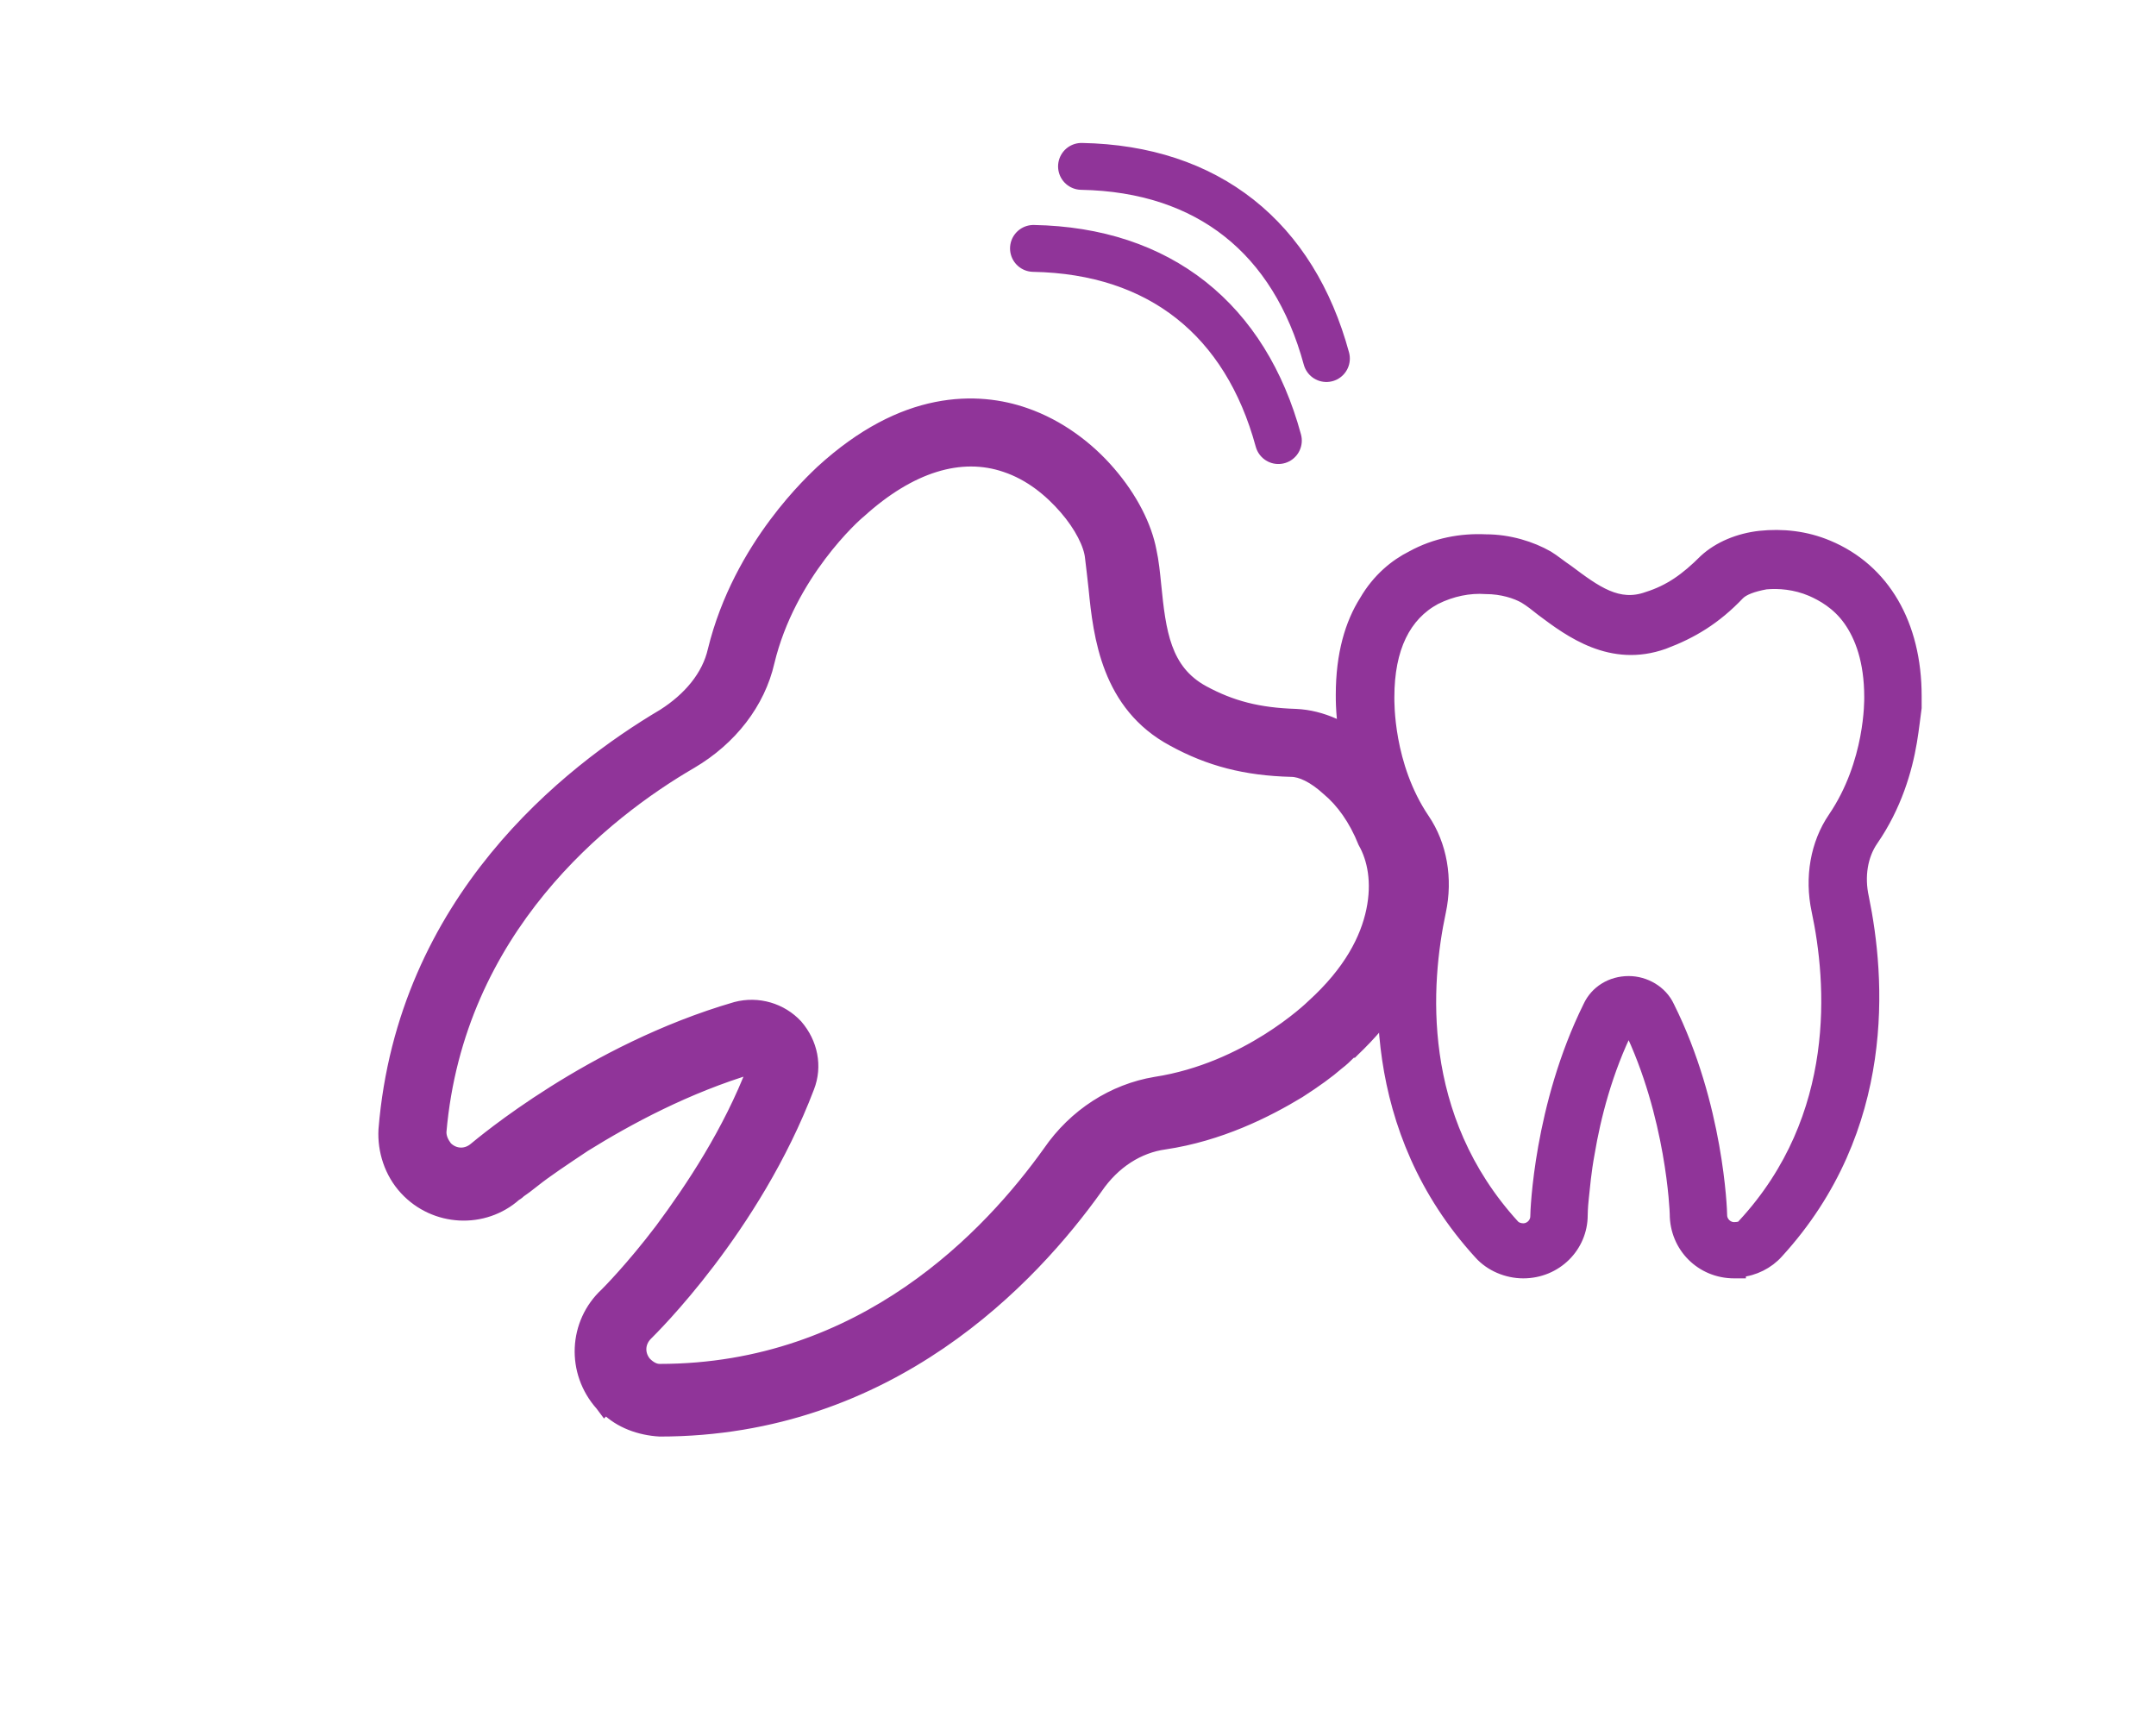
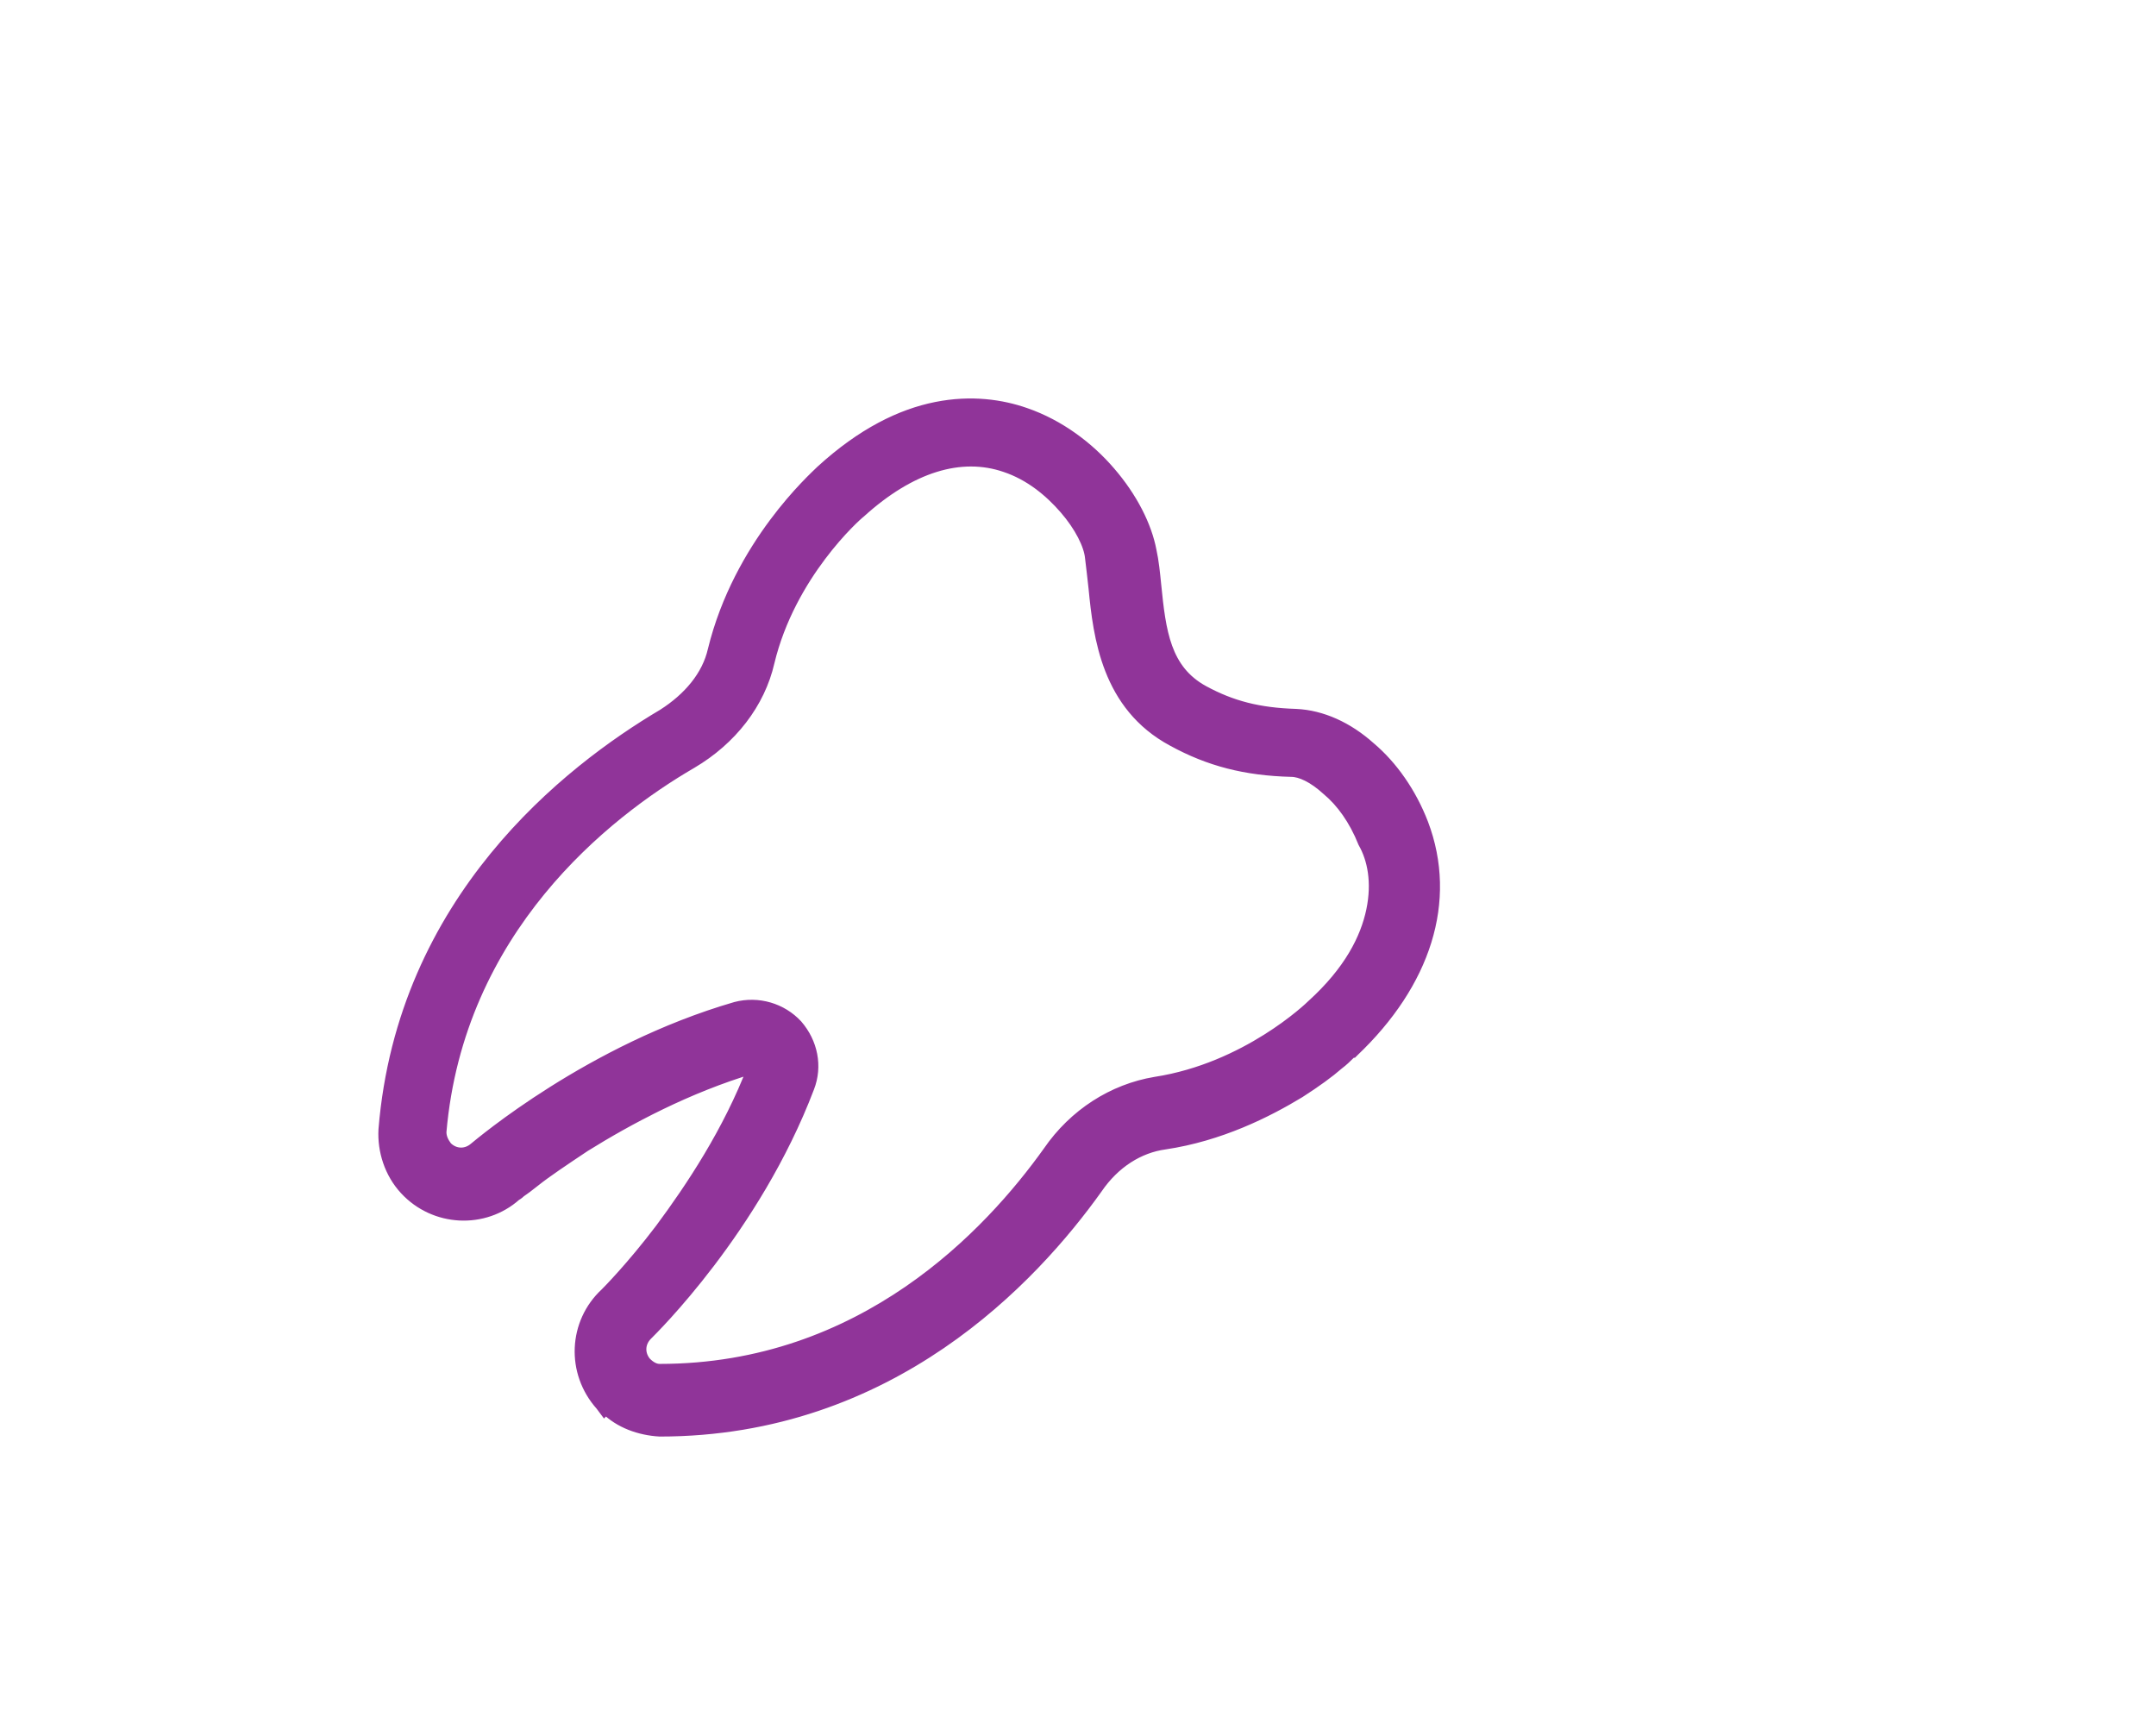
<svg xmlns="http://www.w3.org/2000/svg" version="1.1" id="レイヤー_1" x="0px" y="0px" viewBox="0 0 184 146" style="enable-background:new 0 0 184 146;" xml:space="preserve">
  <style type="text/css">
	.st0{fill:#903499;stroke:#903499;}
	.st1{fill:none;stroke:#903499;stroke-width:4;stroke-linecap:round;stroke-miterlimit:10;}
</style>
-   <path class="st0" d="M163.5,59.4L163.5,59.4C163.5,59.4,163.5,59.4,163.5,59.4c0-6.1-2.7-10.8-7.5-12.8l0,0c-1.9-0.8-3.9-1-5.8-0.8  c-1.8,0.2-3.5,0.9-4.7,2c-1.6,1.6-3,2.6-4.9,3.2l0,0c-2.5,0.9-4.4-0.5-6.8-2.3c-0.6-0.4-1.2-0.9-1.7-1.2l0,0  c-1.4-0.8-3.3-1.4-5.3-1.4c-2.1-0.1-4.3,0.3-6.3,1.4l0,0c-1.4,0.7-2.9,1.9-4,3.8c-1.2,1.9-2,4.5-2,8c0,0,0,0,0,0  c0,0.6-0.1,6.9,3.7,12.5c0.9,1.3,1.2,3.1,0.8,4.9c-1.5,6.7-2.4,19.7,7.3,30.3l0,0c0.9,1,2.3,1.6,3.7,1.6c2.8,0,5-2.2,5-4.9v0  c0,0,0-0.6,0.1-1.5c0.1-0.9,0.2-2.2,0.5-3.8c0.5-3,1.5-7,3.4-10.8c3.7,7.6,4,15.8,4,16v0c0,2.8,2.2,5,5,5h0.5v-0.1  c1.2-0.1,2.4-0.7,3.2-1.6l0,0c9.7-10.6,8.7-23.5,7.3-30.3l0,0c-0.4-1.8-0.1-3.6,0.8-4.9c2-2.9,2.9-6,3.3-8.4  c0.2-1.2,0.3-2.2,0.4-2.9c0-0.4,0-0.7,0-0.9C163.5,59.7,163.5,59.6,163.5,59.4L163.5,59.4z M156.5,69.8c-1.5,2.2-2,5.1-1.4,7.9  c1.3,6.1,2.2,17.6-6.3,26.8l0,0l0,0c-0.1,0.2-0.4,0.3-0.8,0.3c-0.6,0-1.1-0.5-1.1-1.1c0-0.4-0.3-9.4-4.5-17.8  c-0.6-1.3-2-2.1-3.4-2.1h0c-1.5,0-2.8,0.8-3.4,2.1c-4.2,8.5-4.5,17.5-4.5,17.9c0,0.6-0.5,1.1-1.1,1.1c-0.3,0-0.6-0.1-0.8-0.3v0  c-8.5-9.3-7.6-20.7-6.3-26.8c0.6-2.8,0.1-5.7-1.4-7.9c-3.1-4.6-3-10-3-10.4c0,0,0,0,0,0c0-4.2,1.4-7,4-8.4c1.4-0.7,2.9-1,4.3-0.9  c1.4,0,2.6,0.4,3.3,0.8l0,0c0.5,0.3,1,0.7,1.5,1.1c2.4,1.8,5.9,4.4,10.4,2.8l0,0c2.4-0.9,4.4-2.1,6.4-4.2c0.4-0.4,1.2-0.7,2.3-0.9  c1.1-0.1,2.5,0,3.9,0.6c0.9,0.4,2.2,1.1,3.2,2.5c1,1.4,1.8,3.5,1.8,6.6c0,0,0,0,0,0C159.6,59.7,159.7,65.1,156.5,69.8z" />
  <path class="st0" d="M121.4,70.3L121.4,70.3c-1-2.6-2.6-4.9-4.5-6.5c-1.9-1.7-4.1-2.7-6.3-2.8c-3.2-0.1-5.5-0.7-7.9-2l0,0  c-3.3-1.8-3.7-5.1-4.1-9.1l0,0c0,0,0,0,0,0c-0.1-1-0.2-2-0.4-2.9l0,0c-0.4-2.1-1.6-4.5-3.5-6.7c-1.8-2.1-4.3-4-7.2-5l0,0  c-2-0.7-4.6-1.1-7.6-0.5c-3,0.6-6.3,2.2-9.8,5.4c0,0,0,0,0,0c-0.6,0.6-7,6.3-9.2,15.3c-0.5,2.2-2.1,4.1-4.3,5.5  c-8.1,4.8-22.2,15.8-23.8,35.4l0,0c-0.1,1.8,0.5,3.7,1.8,5.1c2.5,2.7,6.7,2.9,9.4,0.5l0,0c0,0,0.2-0.1,0.4-0.3  c0.3-0.2,0.7-0.5,1.2-0.9c1-0.8,2.5-1.8,4.3-3c3.7-2.3,8.7-5,14.4-6.7h0c0,0,0,0,0,0c0,0,0,0,0,0c0,0,0,0,0,0c0,0,0,0,0,0  c-2.1,5.5-5.3,10.3-7.9,13.8c-2.5,3.3-4.6,5.4-4.7,5.5c0,0,0,0,0,0c-2.7,2.5-2.9,6.7-0.4,9.5l0.3,0.4l0.1-0.1  c1.2,1.2,2.9,1.8,4.6,1.9h0c19.7,0,31.8-13,37.3-20.7l0,0c1.5-2.2,3.6-3.5,5.8-3.8c4.7-0.7,8.7-2.7,11.5-4.4  c1.4-0.9,2.5-1.7,3.3-2.4c0.4-0.3,0.7-0.6,0.9-0.8c0.1-0.1,0.2-0.2,0.3-0.2c0,0,0.1-0.1,0.1-0.1l0,0l0,0l0,0  C121.6,83.9,123.9,76.9,121.4,70.3z M117.1,77.7c-0.5,2.4-1.9,5.2-5.1,8.1c0,0,0,0,0,0c-0.2,0.2-5.6,5.4-13.4,6.6  c-3.6,0.6-6.9,2.7-9.1,5.9c-5,7-15.8,18.6-33.2,18.6h0h0c-0.4,0-0.8-0.2-1.2-0.6c-0.6-0.7-0.6-1.7,0.1-2.4c0.4-0.4,9.2-9,13.8-21.1  c0.7-1.8,0.3-3.8-1-5.3l0,0c-1.3-1.4-3.3-2-5.2-1.5c-12.4,3.6-21.8,11.6-22.3,12c-0.7,0.6-1.7,0.6-2.4-0.1c-0.3-0.4-0.5-0.8-0.5-1.3  l0,0c1.5-17.3,14-27.2,21.4-31.5c3.4-2,5.8-5.1,6.6-8.6c1.8-7.5,7.4-12.5,7.8-12.8c0,0,0,0,0,0c4.3-3.9,8.6-5.2,12.4-3.9  c2.1,0.7,3.8,2.1,5.1,3.6c1.3,1.5,2.1,3.1,2.2,4.2l0,0c0.1,0.8,0.2,1.7,0.3,2.6c0.4,4.1,1.1,10,6.7,13l0,0c3.1,1.7,6.2,2.5,10.1,2.6  c0.8,0,1.9,0.5,3.1,1.6c1.2,1,2.3,2.5,3.1,4.5C117.2,73.3,117.6,75.3,117.1,77.7z" />
-   <path class="st1" d="M88.2,21.2c10.8,0.2,18.1,6.1,20.9,16.4" />
-   <path class="st1" d="M92.3,14.2c10.8,0.2,18.1,6.1,20.9,16.4" />
</svg>